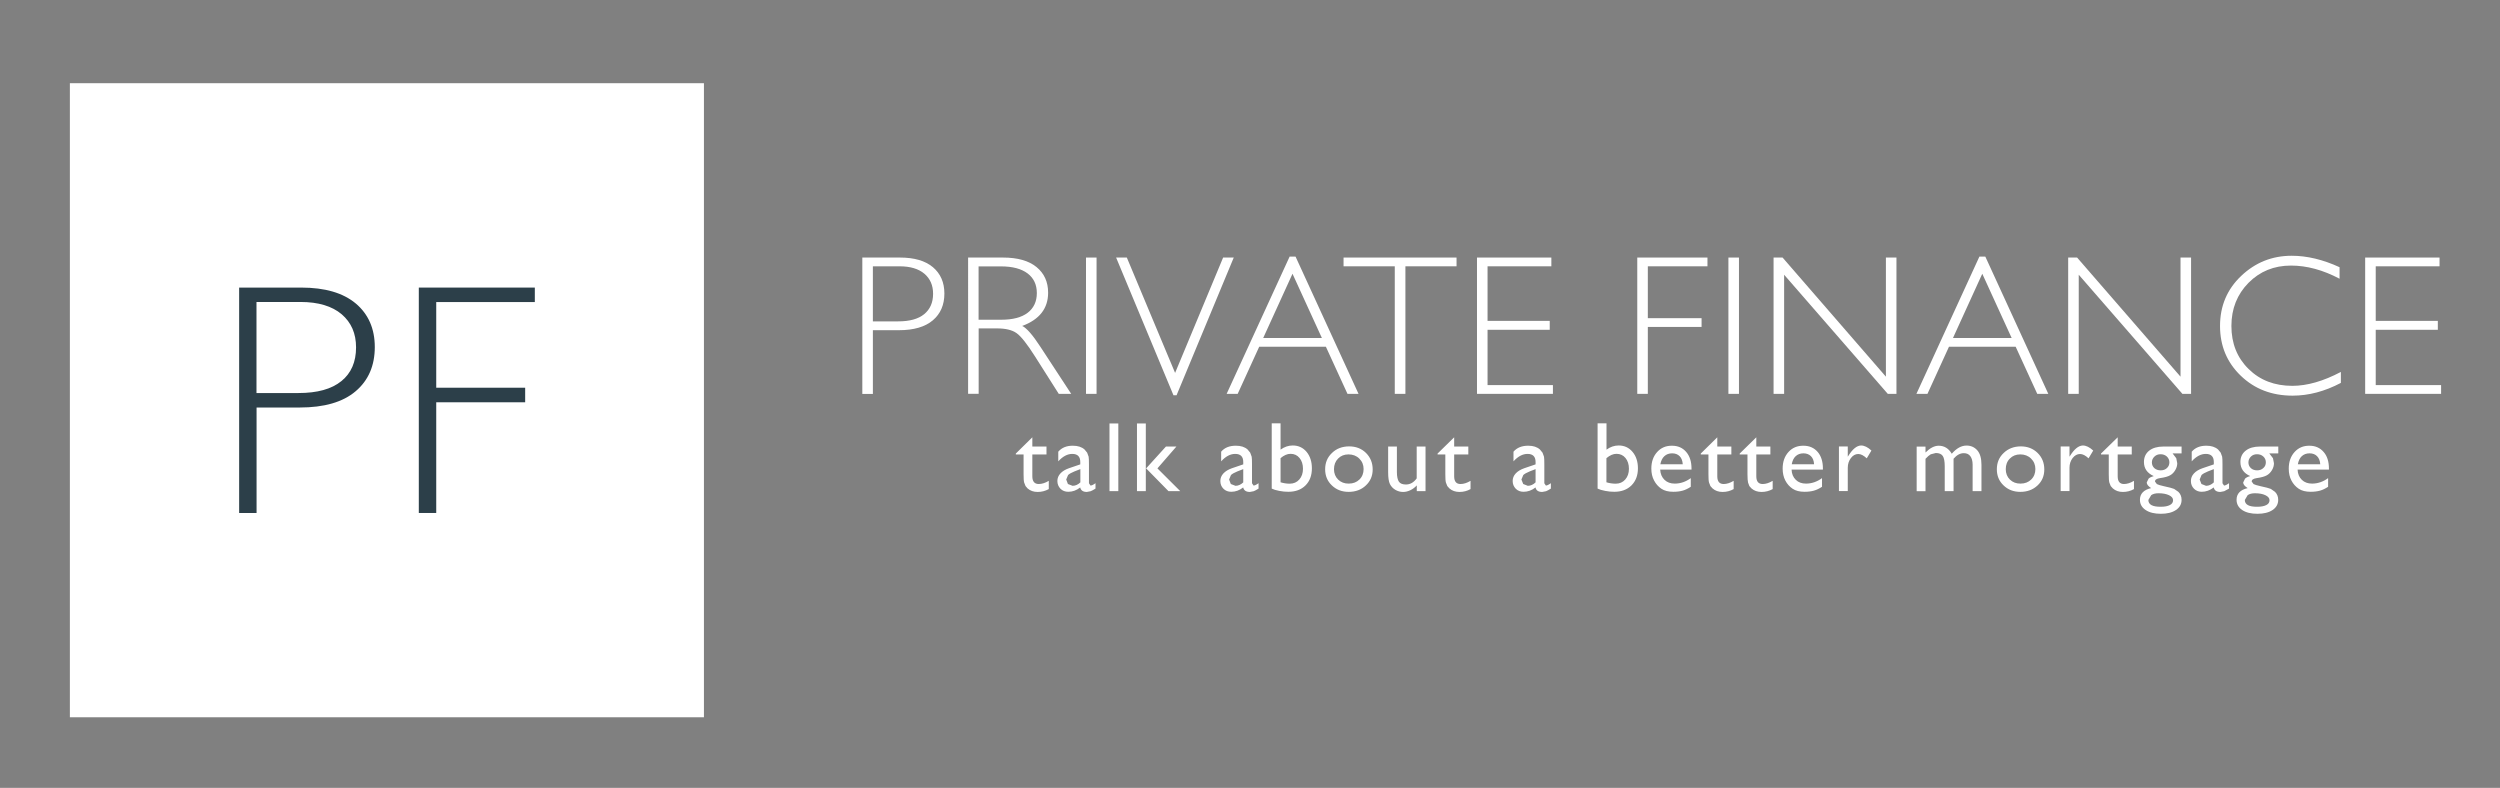
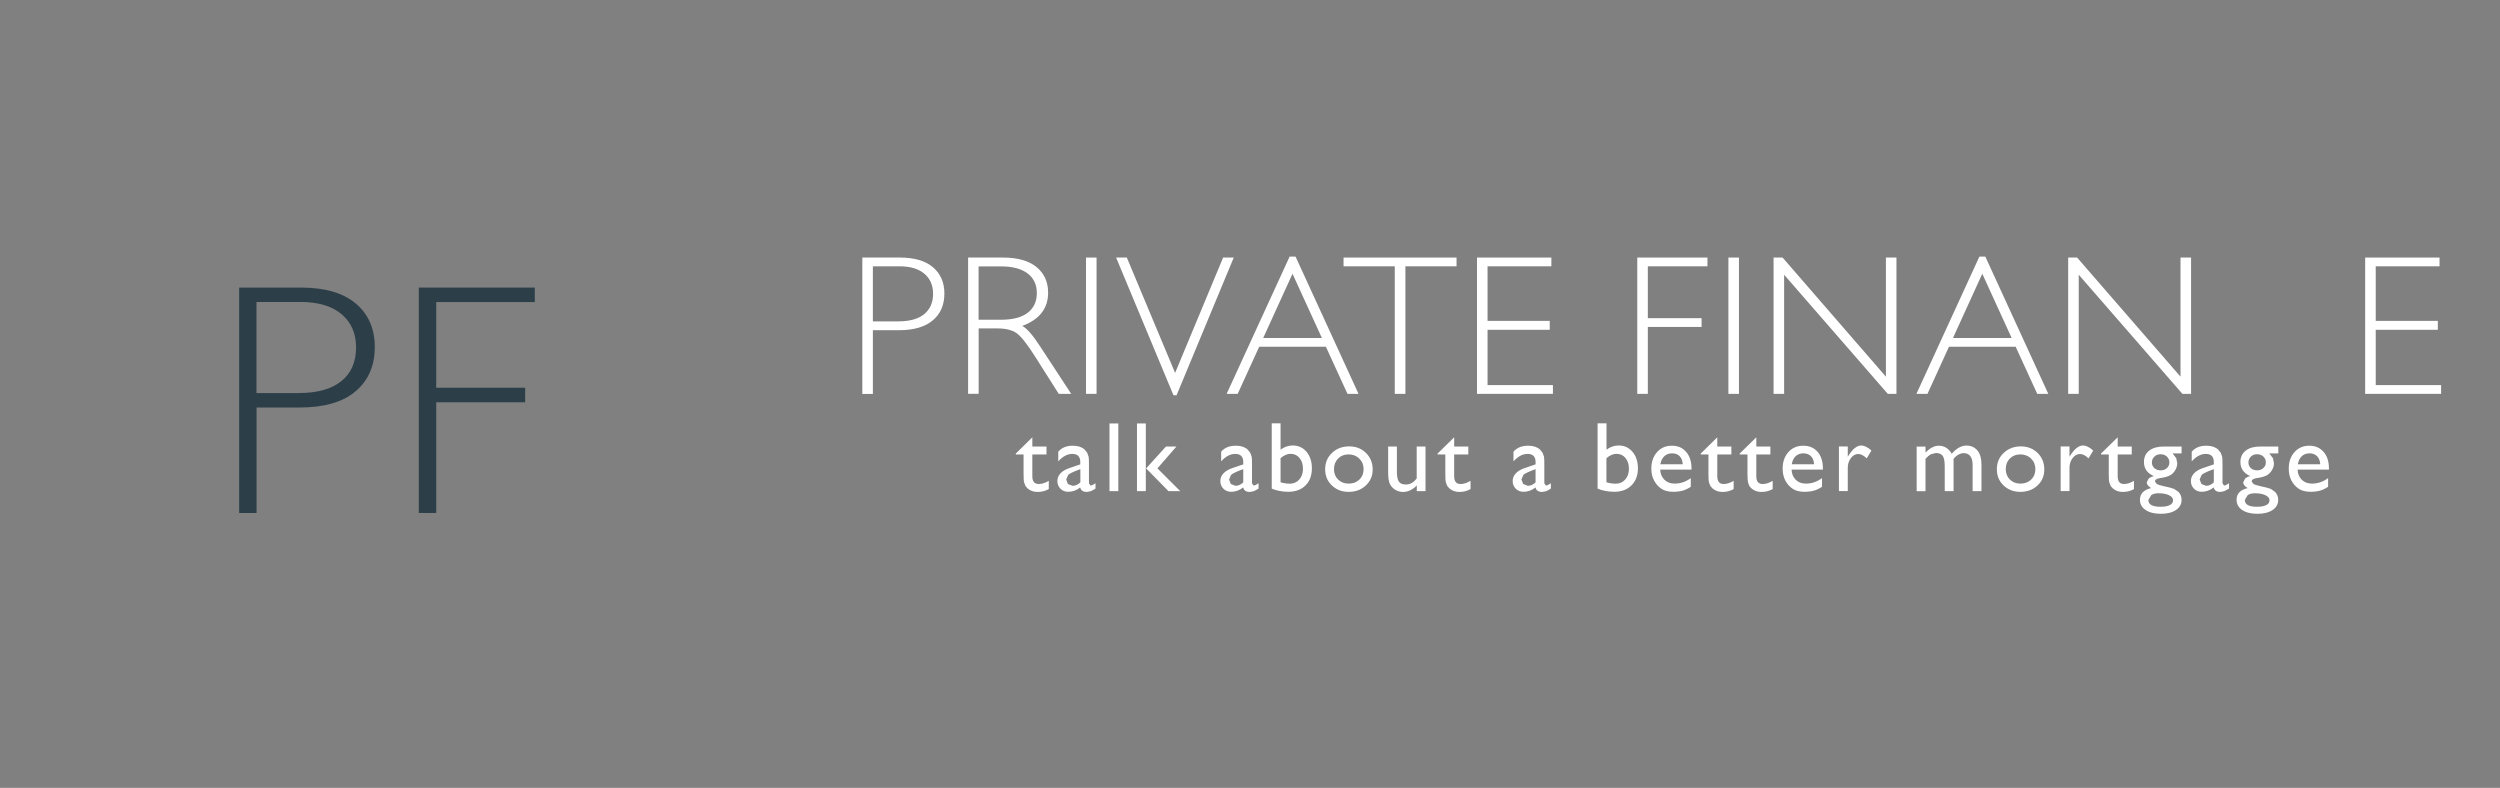
<svg xmlns="http://www.w3.org/2000/svg" xmlns:xlink="http://www.w3.org/1999/xlink" version="1.1" id="Layer_1" x="0px" y="0px" viewBox="0 0 305.57 96.3" style="enable-background:new 0 0 305.57 96.3;" xml:space="preserve" width="100%" height="100%" preserveAspectRatio="none">
  <rect x="0" y="0" width="305.57" height="96.3" fill="#808080" stroke="none" />
  <style type="text/css"> .st0{fill:#FFFFFF;} .st1{clip-path:url(#SVGID_2_);fill:#FFFFFF;} .st2{clip-path:url(#SVGID_4_);fill:#FFFFFF;} .st3{clip-path:url(#SVGID_6_);fill:#FFFFFF;} .st4{clip-path:url(#SVGID_6_);fill:#2C3F49;} .st5{fill:#2C3F49;} </style>
-   <rect x="8.54" y="10.17" class="st0" width="77.5" height="77.5" />
  <g>
    <defs>
      <rect id="SVGID_1_" x="8.54" y="10.17" width="289.83" height="77.5" />
    </defs>
    <clipPath id="SVGID_2_">
      <use xlink:href="#SVGID_1_" style="overflow:visible;" />
    </clipPath>
    <path class="st1" d="M106.69,32.55v6.73h3.1c1.39,0,2.45-0.29,3.17-0.88c0.72-0.59,1.09-1.42,1.09-2.49c0-1.03-0.35-1.84-1.06-2.45 c-0.71-0.6-1.72-0.91-3.04-0.91H106.69z M105.4,31.48h4.59c1.76,0,3.1,0.39,4.04,1.18c0.93,0.79,1.4,1.86,1.4,3.22 c0,1.38-0.47,2.47-1.41,3.27c-0.94,0.8-2.32,1.21-4.14,1.21h-3.19v7.79h-1.29V31.48z" />
    <path class="st1" d="M119.61,32.55v6.53h2.77c1.41,0,2.48-0.28,3.23-0.85c0.74-0.57,1.12-1.37,1.12-2.41c0-1.03-0.38-1.83-1.13-2.4 c-0.76-0.57-1.84-0.86-3.26-0.86H119.61z M118.32,31.48h4.27c1.79,0,3.16,0.39,4.1,1.16c0.95,0.78,1.42,1.82,1.42,3.14 c0,1.92-1.06,3.28-3.17,4.06c0.55,0.26,1.29,1.11,2.22,2.54l3.77,5.76h-1.52l-2.9-4.57c-0.97-1.53-1.72-2.48-2.27-2.86 c-0.54-0.38-1.33-0.57-2.37-0.57h-2.25v7.99h-1.29V31.48z" />
  </g>
  <rect x="132.74" y="31.48" class="st0" width="1.29" height="16.66" />
  <polygon class="st0" points="150.8,31.48 143.81,48.31 143.43,48.31 136.42,31.48 137.73,31.48 143.63,45.58 149.5,31.48 " />
  <path class="st0" d="M161.57,41.31l-3.59-7.85l-3.58,7.85H161.57z M158.35,31.36l7.7,16.78h-1.35l-2.64-5.76h-8.15l-2.63,5.76h-1.35 l7.7-16.78H158.35z" />
  <polygon class="st0" points="178.03,31.48 178.03,32.55 171.78,32.55 171.78,48.14 170.48,48.14 170.48,32.55 164.22,32.55 164.22,31.48 " />
  <polygon class="st0" points="189.62,31.48 189.62,32.55 181.82,32.55 181.82,39.22 189.42,39.22 189.42,40.31 181.82,40.31 181.82,47.07 189.81,47.07 189.81,48.14 180.53,48.14 180.53,31.48 " />
  <polygon class="st0" points="208.7,31.48 208.7,32.55 201.41,32.55 201.41,38.89 207.98,38.89 207.98,39.96 201.41,39.96 201.41,48.14 200.12,48.14 200.12,31.48 " />
  <rect x="211.26" y="31.48" class="st0" width="1.29" height="16.66" />
  <polygon class="st0" points="231.8,31.48 231.8,48.14 230.74,48.14 218.07,33.58 218.07,48.14 216.78,48.14 216.78,31.48 217.88,31.48 230.51,46.04 230.51,31.48 " />
  <path class="st0" d="M245.88,41.31l-3.59-7.85l-3.58,7.85H245.88z M242.66,31.36l7.7,16.78h-1.35l-2.64-5.76h-8.15l-2.63,5.76h-1.35 l7.7-16.78H242.66z" />
  <polygon class="st0" points="267.81,31.48 267.81,48.14 266.75,48.14 254.08,33.58 254.08,48.14 252.79,48.14 252.79,31.48 253.88,31.48 266.52,46.04 266.52,31.48 " />
  <g>
    <defs>
-       <rect id="SVGID_3_" x="8.54" y="10.17" width="289.83" height="77.5" />
-     </defs>
+       </defs>
    <clipPath id="SVGID_4_">
      <use xlink:href="#SVGID_3_" style="overflow:visible;" />
    </clipPath>
    <path class="st2" d="M285.96,32.66v1.41c-2.02-1.07-4-1.61-5.94-1.61c-2.07,0-3.8,0.71-5.19,2.11c-1.39,1.41-2.09,3.17-2.09,5.27 c0,2.13,0.7,3.89,2.1,5.26c1.4,1.38,3.18,2.06,5.35,2.06c1.81,0,3.79-0.57,5.93-1.7v1.34c-1.97,1.04-3.94,1.56-5.9,1.56 c-2.54,0-4.65-0.81-6.34-2.44c-1.69-1.63-2.53-3.65-2.53-6.08c0-2.44,0.86-4.48,2.59-6.12c1.73-1.64,3.78-2.46,6.17-2.46 C281.98,31.26,283.94,31.73,285.96,32.66" />
  </g>
  <polygon class="st0" points="289.09,31.48 289.09,48.14 298.37,48.14 298.37,47.07 290.38,47.07 290.38,40.31 297.97,40.31 297.97,39.22 290.38,39.22 290.38,32.55 298.18,32.55 298.18,31.48 " />
  <g>
    <defs>
      <rect id="SVGID_5_" x="8.54" y="10.17" width="289.83" height="77.5" />
    </defs>
    <clipPath id="SVGID_6_">
      <use xlink:href="#SVGID_5_" style="overflow:visible;" />
    </clipPath>
    <path class="st3" d="M195.27,51.75v7.97c0.23,0.11,0.54,0.21,0.93,0.28c0.39,0.08,0.76,0.11,1.11,0.11c0.88,0,1.57-0.26,2.1-0.78 c0.52-0.52,0.79-1.21,0.79-2.09c0-0.81-0.22-1.49-0.66-2.01c-0.44-0.52-1-0.78-1.69-0.78c-0.53,0-1.03,0.17-1.49,0.51v-3.22H195.27 z M196.35,58.95V56c0.42-0.35,0.82-0.53,1.23-0.53c0.45,0,0.82,0.17,1.1,0.51c0.28,0.34,0.42,0.78,0.42,1.32 c0,0.53-0.15,0.97-0.45,1.31c-0.3,0.34-0.69,0.51-1.17,0.51C197.1,59.12,196.72,59.06,196.35,58.95 M155.44,51.75v7.97 c0.22,0.11,0.54,0.21,0.92,0.28c0.39,0.08,0.76,0.11,1.11,0.11c0.88,0,1.58-0.26,2.1-0.78c0.52-0.52,0.78-1.21,0.78-2.09 c0-0.81-0.22-1.49-0.65-2.01c-0.44-0.52-1-0.78-1.69-0.78c-0.53,0-1.03,0.17-1.49,0.51v-3.22H155.44z M156.52,58.95V56 c0.41-0.35,0.82-0.53,1.22-0.53c0.46,0,0.82,0.17,1.1,0.51c0.28,0.34,0.42,0.78,0.42,1.32c0,0.53-0.15,0.97-0.45,1.31 c-0.3,0.34-0.69,0.51-1.17,0.51C157.26,59.12,156.89,59.06,156.52,58.95 M138.97,60.03h1.08v-8.27h-1.08V60.03z M135.61,60.03h1.08 v-8.27h-1.08V60.03z M256.8,55.44v0.11h0.95v2.42c0,0.5,0.02,0.83,0.07,1.01l0.17,0.43l0.26,0.29c0.33,0.29,0.74,0.43,1.23,0.43 c0.49,0,0.94-0.12,1.35-0.35v-1.01c-0.43,0.26-0.84,0.39-1.22,0.39c-0.51,0-0.77-0.31-0.77-0.94v-2.67h1.72v-0.97h-1.72v-1.13 L256.8,55.44z M212.64,55.44v0.11h0.95v2.42c0,0.5,0.03,0.83,0.07,1.01l0.16,0.43l0.26,0.29c0.33,0.29,0.74,0.43,1.23,0.43 c0.49,0,0.94-0.12,1.36-0.35v-1.01c-0.43,0.26-0.84,0.39-1.22,0.39c-0.52,0-0.78-0.31-0.78-0.94v-2.67h1.72v-0.97h-1.72v-1.13 L212.64,55.44z M207.88,55.44v0.11h0.94v2.42c0,0.5,0.02,0.83,0.07,1.01l0.17,0.43l0.26,0.29c0.33,0.29,0.74,0.43,1.23,0.43 c0.49,0,0.94-0.12,1.35-0.35v-1.01c-0.43,0.26-0.84,0.39-1.22,0.39c-0.52,0-0.78-0.31-0.78-0.94v-2.67h1.72v-0.97h-1.72v-1.13 L207.88,55.44z M175.71,55.44v0.11h0.95v2.42c0,0.5,0.02,0.83,0.07,1.01l0.17,0.43l0.26,0.29c0.33,0.29,0.74,0.43,1.23,0.43 c0.49,0,0.94-0.12,1.35-0.35v-1.01c-0.43,0.26-0.84,0.39-1.23,0.39c-0.51,0-0.77-0.31-0.77-0.94v-2.67h1.73v-0.97h-1.73v-1.13 L175.71,55.44z M124.16,55.44v0.11h0.95v2.42c0,0.5,0.02,0.83,0.07,1.01l0.17,0.43l0.25,0.29c0.33,0.29,0.74,0.43,1.23,0.43 c0.49,0,0.94-0.12,1.36-0.35v-1.01c-0.43,0.26-0.84,0.39-1.23,0.39c-0.51,0-0.78-0.31-0.78-0.94v-2.67h1.73v-0.97h-1.73v-1.13 L124.16,55.44z M238.56,55.46c-0.38-0.65-0.91-0.98-1.6-0.98c-0.52,0-1.06,0.28-1.61,0.83v-0.72h-1.08v5.45h1.08v-3.96 c0.24-0.26,0.45-0.44,0.64-0.55l0.62-0.16c0.4,0,0.68,0.12,0.85,0.36c0.16,0.24,0.24,0.66,0.24,1.27v3.03h1.08v-3.96 c0.39-0.45,0.8-0.68,1.25-0.68c0.35,0,0.62,0.12,0.8,0.37c0.18,0.24,0.28,0.59,0.28,1.04v3.23h1.08v-3.22 c0-0.79-0.17-1.38-0.51-1.77c-0.34-0.38-0.78-0.58-1.31-0.58C239.74,54.46,239.14,54.79,238.56,55.46 M280.46,55.25 c-0.47,0.52-0.71,1.19-0.71,2.03c0,0.55,0.11,1.04,0.33,1.46c0.22,0.42,0.52,0.75,0.89,1c0.37,0.25,0.86,0.37,1.46,0.37 c0.44,0,0.82-0.05,1.14-0.14c0.33-0.09,0.65-0.25,0.99-0.47v-1.06c-0.6,0.44-1.26,0.67-1.96,0.67c-0.51,0-0.93-0.15-1.25-0.46 c-0.32-0.31-0.5-0.72-0.52-1.25h3.83v-0.13c0-0.85-0.21-1.53-0.65-2.03c-0.43-0.5-1.01-0.76-1.73-0.76 C281.54,54.47,280.93,54.73,280.46,55.25 M281.34,55.76c0.25-0.23,0.56-0.35,0.95-0.35s0.7,0.12,0.92,0.35 c0.23,0.23,0.36,0.56,0.39,0.99h-2.74C280.94,56.32,281.09,55.99,281.34,55.76 M267.89,55.21v1.18c0.55-0.61,1.13-0.91,1.72-0.91 c0.65,0,0.98,0.33,0.98,0.99v0.29l-1.38,0.47c-0.46,0.16-0.8,0.37-1.05,0.64c-0.25,0.27-0.37,0.58-0.37,0.92 c0,0.38,0.12,0.69,0.38,0.95c0.25,0.25,0.57,0.37,0.94,0.37c0.52,0,1-0.17,1.47-0.53c0.08,0.37,0.35,0.55,0.81,0.55l0.47-0.09 l0.59-0.32v-0.66c-0.28,0.2-0.48,0.29-0.61,0.29l-0.19-0.28v-2.32c0-0.46-0.01-0.77-0.04-0.93l-0.18-0.49l-0.32-0.39 c-0.36-0.31-0.83-0.46-1.41-0.46C268.91,54.47,268.31,54.72,267.89,55.21 M269.08,59.16l-0.22-0.55l0.23-0.55 c0.15-0.14,0.41-0.29,0.78-0.44l0.72-0.28v1.62c-0.29,0.28-0.61,0.42-0.95,0.42L269.08,59.16z M253.01,55.73l-0.06,0.09v-1.25 h-1.08v5.45h1.08v-2.85c0-0.45,0.13-0.85,0.38-1.18c0.26-0.33,0.56-0.5,0.91-0.5c0.32,0,0.67,0.18,1.04,0.53l0.57-0.95 c-0.44-0.41-0.87-0.62-1.27-0.62C254.05,54.47,253.53,54.89,253.01,55.73 M225.91,55.73l-0.06,0.09v-1.25h-1.08v5.45h1.08v-2.85 c0-0.45,0.13-0.85,0.38-1.18c0.25-0.33,0.55-0.5,0.9-0.5c0.32,0,0.66,0.18,1.04,0.53l0.57-0.95c-0.44-0.41-0.86-0.62-1.27-0.62 C226.95,54.47,226.43,54.89,225.91,55.73 M218.6,55.25c-0.47,0.52-0.71,1.19-0.71,2.03c0,0.55,0.11,1.04,0.33,1.46 c0.22,0.42,0.52,0.75,0.89,1c0.37,0.25,0.86,0.37,1.46,0.37c0.44,0,0.82-0.05,1.14-0.14c0.33-0.09,0.65-0.25,0.99-0.47v-1.06 c-0.6,0.44-1.25,0.67-1.96,0.67c-0.51,0-0.93-0.15-1.24-0.46c-0.32-0.31-0.5-0.72-0.52-1.25h3.83v-0.13c0-0.85-0.21-1.53-0.64-2.03 c-0.43-0.5-1.01-0.76-1.73-0.76C219.68,54.47,219.07,54.73,218.6,55.25 M219.48,55.76c0.25-0.23,0.56-0.35,0.95-0.35 c0.38,0,0.69,0.12,0.92,0.35c0.23,0.23,0.36,0.56,0.38,0.99H219C219.08,56.32,219.23,55.99,219.48,55.76 M202.55,55.25 c-0.47,0.52-0.71,1.19-0.71,2.03c0,0.55,0.11,1.04,0.34,1.46c0.22,0.42,0.52,0.75,0.89,1c0.37,0.25,0.86,0.37,1.46,0.37 c0.44,0,0.82-0.05,1.14-0.14c0.33-0.09,0.65-0.25,0.99-0.47v-1.06c-0.6,0.44-1.25,0.67-1.96,0.67c-0.51,0-0.93-0.15-1.25-0.46 c-0.32-0.31-0.5-0.72-0.53-1.25h3.83v-0.13c0-0.85-0.22-1.53-0.65-2.03c-0.43-0.5-1-0.76-1.73-0.76 C203.62,54.47,203.02,54.73,202.55,55.25 M203.43,55.76c0.25-0.23,0.56-0.35,0.95-0.35c0.39,0,0.69,0.12,0.92,0.35 c0.23,0.23,0.35,0.56,0.38,0.99h-2.74C203.02,56.32,203.18,55.99,203.43,55.76 M184.99,55.21v1.18c0.55-0.61,1.13-0.91,1.72-0.91 c0.65,0,0.98,0.33,0.98,0.99v0.29l-1.38,0.47c-0.45,0.16-0.8,0.37-1.05,0.64c-0.25,0.27-0.37,0.58-0.37,0.92 c0,0.38,0.13,0.69,0.38,0.95c0.25,0.25,0.57,0.37,0.95,0.37c0.52,0,1.01-0.17,1.46-0.53c0.08,0.37,0.35,0.55,0.82,0.55l0.47-0.09 c0.15-0.06,0.34-0.16,0.59-0.32v-0.66c-0.28,0.2-0.48,0.29-0.61,0.29l-0.19-0.28v-2.32c0-0.46-0.01-0.77-0.04-0.93l-0.18-0.49 l-0.32-0.39c-0.35-0.31-0.82-0.46-1.41-0.46C186.02,54.47,185.41,54.72,184.99,55.21 M186.18,59.16l-0.22-0.55l0.23-0.55 c0.15-0.14,0.41-0.29,0.78-0.44l0.72-0.28v1.62c-0.29,0.28-0.61,0.42-0.95,0.42L186.18,59.16z M149.26,55.21v1.18 c0.55-0.61,1.12-0.91,1.72-0.91c0.65,0,0.98,0.33,0.98,0.99v0.29l-1.38,0.47c-0.45,0.16-0.8,0.37-1.05,0.64 c-0.25,0.27-0.37,0.58-0.37,0.92c0,0.38,0.12,0.69,0.38,0.95c0.25,0.25,0.57,0.37,0.95,0.37c0.52,0,1.01-0.17,1.46-0.53 c0.09,0.37,0.36,0.55,0.82,0.55l0.47-0.09c0.15-0.06,0.34-0.16,0.59-0.32v-0.66c-0.28,0.2-0.48,0.29-0.61,0.29l-0.19-0.28v-2.32 c0-0.46-0.01-0.77-0.04-0.93l-0.18-0.49l-0.32-0.39c-0.35-0.31-0.82-0.46-1.41-0.46C150.28,54.47,149.67,54.72,149.26,55.21 M150.44,59.16l-0.21-0.55l0.23-0.55c0.15-0.14,0.41-0.29,0.78-0.44l0.72-0.28v1.62c-0.29,0.28-0.61,0.42-0.95,0.42L150.44,59.16z M129.35,55.21v1.18c0.55-0.61,1.13-0.91,1.71-0.91c0.65,0,0.98,0.33,0.98,0.99v0.29l-1.38,0.47c-0.46,0.16-0.8,0.37-1.05,0.64 c-0.25,0.27-0.37,0.58-0.37,0.92c0,0.38,0.13,0.69,0.38,0.95c0.25,0.25,0.57,0.37,0.95,0.37c0.52,0,1.01-0.17,1.46-0.53 c0.08,0.37,0.36,0.55,0.81,0.55l0.47-0.09c0.15-0.06,0.34-0.16,0.59-0.32v-0.66c-0.27,0.2-0.48,0.29-0.61,0.29l-0.19-0.28v-2.32 c0-0.46-0.01-0.77-0.04-0.93l-0.18-0.49l-0.32-0.39c-0.35-0.31-0.82-0.46-1.42-0.46C130.37,54.47,129.77,54.72,129.35,55.21 M130.53,59.16l-0.21-0.55l0.23-0.55c0.15-0.14,0.41-0.29,0.78-0.44l0.72-0.28v1.62c-0.29,0.28-0.61,0.42-0.95,0.42L130.53,59.16z M244.9,55.37c-0.56,0.53-0.83,1.19-0.83,1.99c0,0.79,0.27,1.45,0.82,1.97c0.55,0.53,1.23,0.79,2.05,0.79 c0.85,0,1.54-0.26,2.1-0.78c0.56-0.52,0.83-1.17,0.83-1.96c0-0.81-0.27-1.48-0.82-2.02c-0.55-0.54-1.24-0.8-2.07-0.8 C246.15,54.57,245.46,54.83,244.9,55.37 M245.67,58.62c-0.34-0.33-0.51-0.76-0.51-1.27c0-0.53,0.16-0.96,0.5-1.3 c0.33-0.34,0.76-0.51,1.27-0.51c0.53,0,0.98,0.17,1.32,0.51c0.35,0.34,0.53,0.77,0.53,1.28c0,0.52-0.17,0.95-0.51,1.28 c-0.34,0.33-0.77,0.5-1.3,0.5C246.45,59.12,246.01,58.95,245.67,58.62 M162.8,55.37c-0.56,0.53-0.83,1.19-0.83,1.99 c0,0.79,0.27,1.45,0.82,1.97c0.55,0.53,1.23,0.79,2.05,0.79c0.85,0,1.55-0.26,2.1-0.78c0.56-0.52,0.84-1.17,0.84-1.96 c0-0.81-0.28-1.48-0.82-2.02c-0.55-0.54-1.24-0.8-2.07-0.8C164.04,54.57,163.35,54.83,162.8,55.37 M163.56,58.62 c-0.34-0.33-0.51-0.76-0.51-1.27c0-0.53,0.17-0.96,0.5-1.3c0.33-0.34,0.76-0.51,1.27-0.51c0.53,0,0.98,0.17,1.32,0.51 c0.35,0.34,0.53,0.77,0.53,1.28c0,0.52-0.17,0.95-0.51,1.28c-0.34,0.33-0.77,0.5-1.3,0.5C164.34,59.12,163.9,58.95,163.56,58.62 M276.22,54.58c-0.73,0-1.32,0.17-1.74,0.51c-0.43,0.34-0.64,0.8-0.64,1.38c0,0.79,0.4,1.37,1.2,1.72 c-0.27,0.07-0.47,0.17-0.63,0.31l-0.23,0.47c0,0.23,0.18,0.46,0.55,0.69c-0.91,0.21-1.36,0.69-1.36,1.43 c0,0.52,0.23,0.94,0.69,1.25c0.46,0.31,1.08,0.46,1.86,0.46c0.77,0,1.39-0.15,1.85-0.46c0.46-0.31,0.69-0.72,0.69-1.24 c0-0.4-0.13-0.72-0.39-0.98l-0.51-0.36c-0.19-0.08-0.62-0.2-1.29-0.34c-0.39-0.09-0.67-0.17-0.82-0.25l-0.23-0.31 c0-0.22,0.2-0.36,0.61-0.42c0.58-0.08,0.99-0.2,1.25-0.35c0.25-0.14,0.46-0.36,0.62-0.63c0.16-0.27,0.24-0.55,0.24-0.84l-0.12-0.61 l-0.45-0.59h1.1v-0.84H276.22z M275.12,57.22c-0.2-0.19-0.3-0.42-0.3-0.7c0-0.27,0.1-0.51,0.3-0.71c0.21-0.2,0.45-0.29,0.75-0.29 c0.31,0,0.57,0.09,0.77,0.28c0.21,0.19,0.31,0.43,0.31,0.71c0,0.28-0.1,0.52-0.31,0.7c-0.2,0.19-0.46,0.28-0.76,0.28 C275.58,57.49,275.32,57.4,275.12,57.22 M274.38,61.11l0.35-0.59c0.23-0.16,0.53-0.23,0.89-0.23c0.52,0,0.95,0.08,1.28,0.24 c0.33,0.16,0.5,0.36,0.5,0.61c0,0.26-0.13,0.46-0.39,0.59c-0.27,0.14-0.64,0.21-1.11,0.21C274.88,61.95,274.38,61.67,274.38,61.11 M264.42,54.58c-0.73,0-1.31,0.17-1.74,0.51c-0.42,0.34-0.63,0.8-0.63,1.38c0,0.79,0.4,1.37,1.2,1.72 c-0.26,0.07-0.47,0.17-0.63,0.31l-0.23,0.47c0,0.23,0.18,0.46,0.54,0.69c-0.91,0.21-1.37,0.69-1.37,1.43c0,0.52,0.23,0.94,0.7,1.25 c0.46,0.31,1.08,0.46,1.86,0.46c0.77,0,1.38-0.15,1.84-0.46c0.46-0.31,0.69-0.72,0.69-1.24c0-0.4-0.13-0.72-0.39-0.98l-0.52-0.36 c-0.19-0.08-0.62-0.2-1.29-0.34c-0.4-0.09-0.67-0.17-0.82-0.25l-0.23-0.31c0-0.22,0.2-0.36,0.61-0.42c0.58-0.08,1-0.2,1.25-0.35 c0.26-0.14,0.46-0.36,0.62-0.63c0.16-0.27,0.24-0.55,0.24-0.84l-0.12-0.61l-0.45-0.59h1.1v-0.84H264.42z M263.32,57.22 c-0.2-0.19-0.3-0.42-0.3-0.7c0-0.27,0.1-0.51,0.31-0.71c0.21-0.2,0.45-0.29,0.75-0.29c0.3,0,0.56,0.09,0.77,0.28 c0.2,0.19,0.31,0.43,0.31,0.71c0,0.28-0.1,0.52-0.3,0.7c-0.2,0.19-0.46,0.28-0.76,0.28C263.78,57.49,263.53,57.4,263.32,57.22 M262.59,61.11l0.35-0.59c0.23-0.16,0.52-0.23,0.89-0.23c0.53,0,0.95,0.08,1.29,0.24c0.33,0.16,0.49,0.36,0.49,0.61 c0,0.26-0.13,0.46-0.39,0.59c-0.27,0.14-0.63,0.21-1.11,0.21C263.09,61.95,262.59,61.67,262.59,61.11 M173.16,54.58v3.89 c-0.36,0.5-0.8,0.75-1.31,0.75c-0.41,0-0.7-0.11-0.86-0.34c-0.16-0.23-0.25-0.62-0.25-1.19v-3.11h-1.07v3.12 c0,0.68,0.07,1.17,0.22,1.47c0.15,0.29,0.37,0.53,0.66,0.7c0.29,0.17,0.61,0.26,0.95,0.26c0.3,0,0.58-0.07,0.88-0.21 c0.29-0.14,0.55-0.33,0.79-0.59v0.7h1.07v-5.45H173.16z M142.51,54.58l-2.42,2.67l2.73,2.78h1.44l-2.79-2.78l2.32-2.67H142.51z" />
    <path class="st4" d="M31.35,36.92v11.12h5.13c2.3,0,4.05-0.48,5.25-1.46c1.2-0.97,1.79-2.35,1.79-4.12c0-1.7-0.58-3.04-1.76-4.05 c-1.17-0.99-2.85-1.5-5.03-1.5H31.35z M29.22,35.15h7.59c2.91,0,5.13,0.65,6.68,1.95c1.54,1.3,2.32,3.08,2.32,5.32 c0,2.27-0.78,4.08-2.34,5.4c-1.56,1.33-3.84,1.99-6.85,1.99h-5.26V62.7h-2.13V35.15z" />
  </g>
  <polygon class="st5" points="65.37,35.15 65.37,36.92 53.32,36.92 53.32,47.39 64.19,47.39 64.19,49.17 53.32,49.17 53.32,62.7 51.19,62.7 51.19,35.15 " />
</svg>